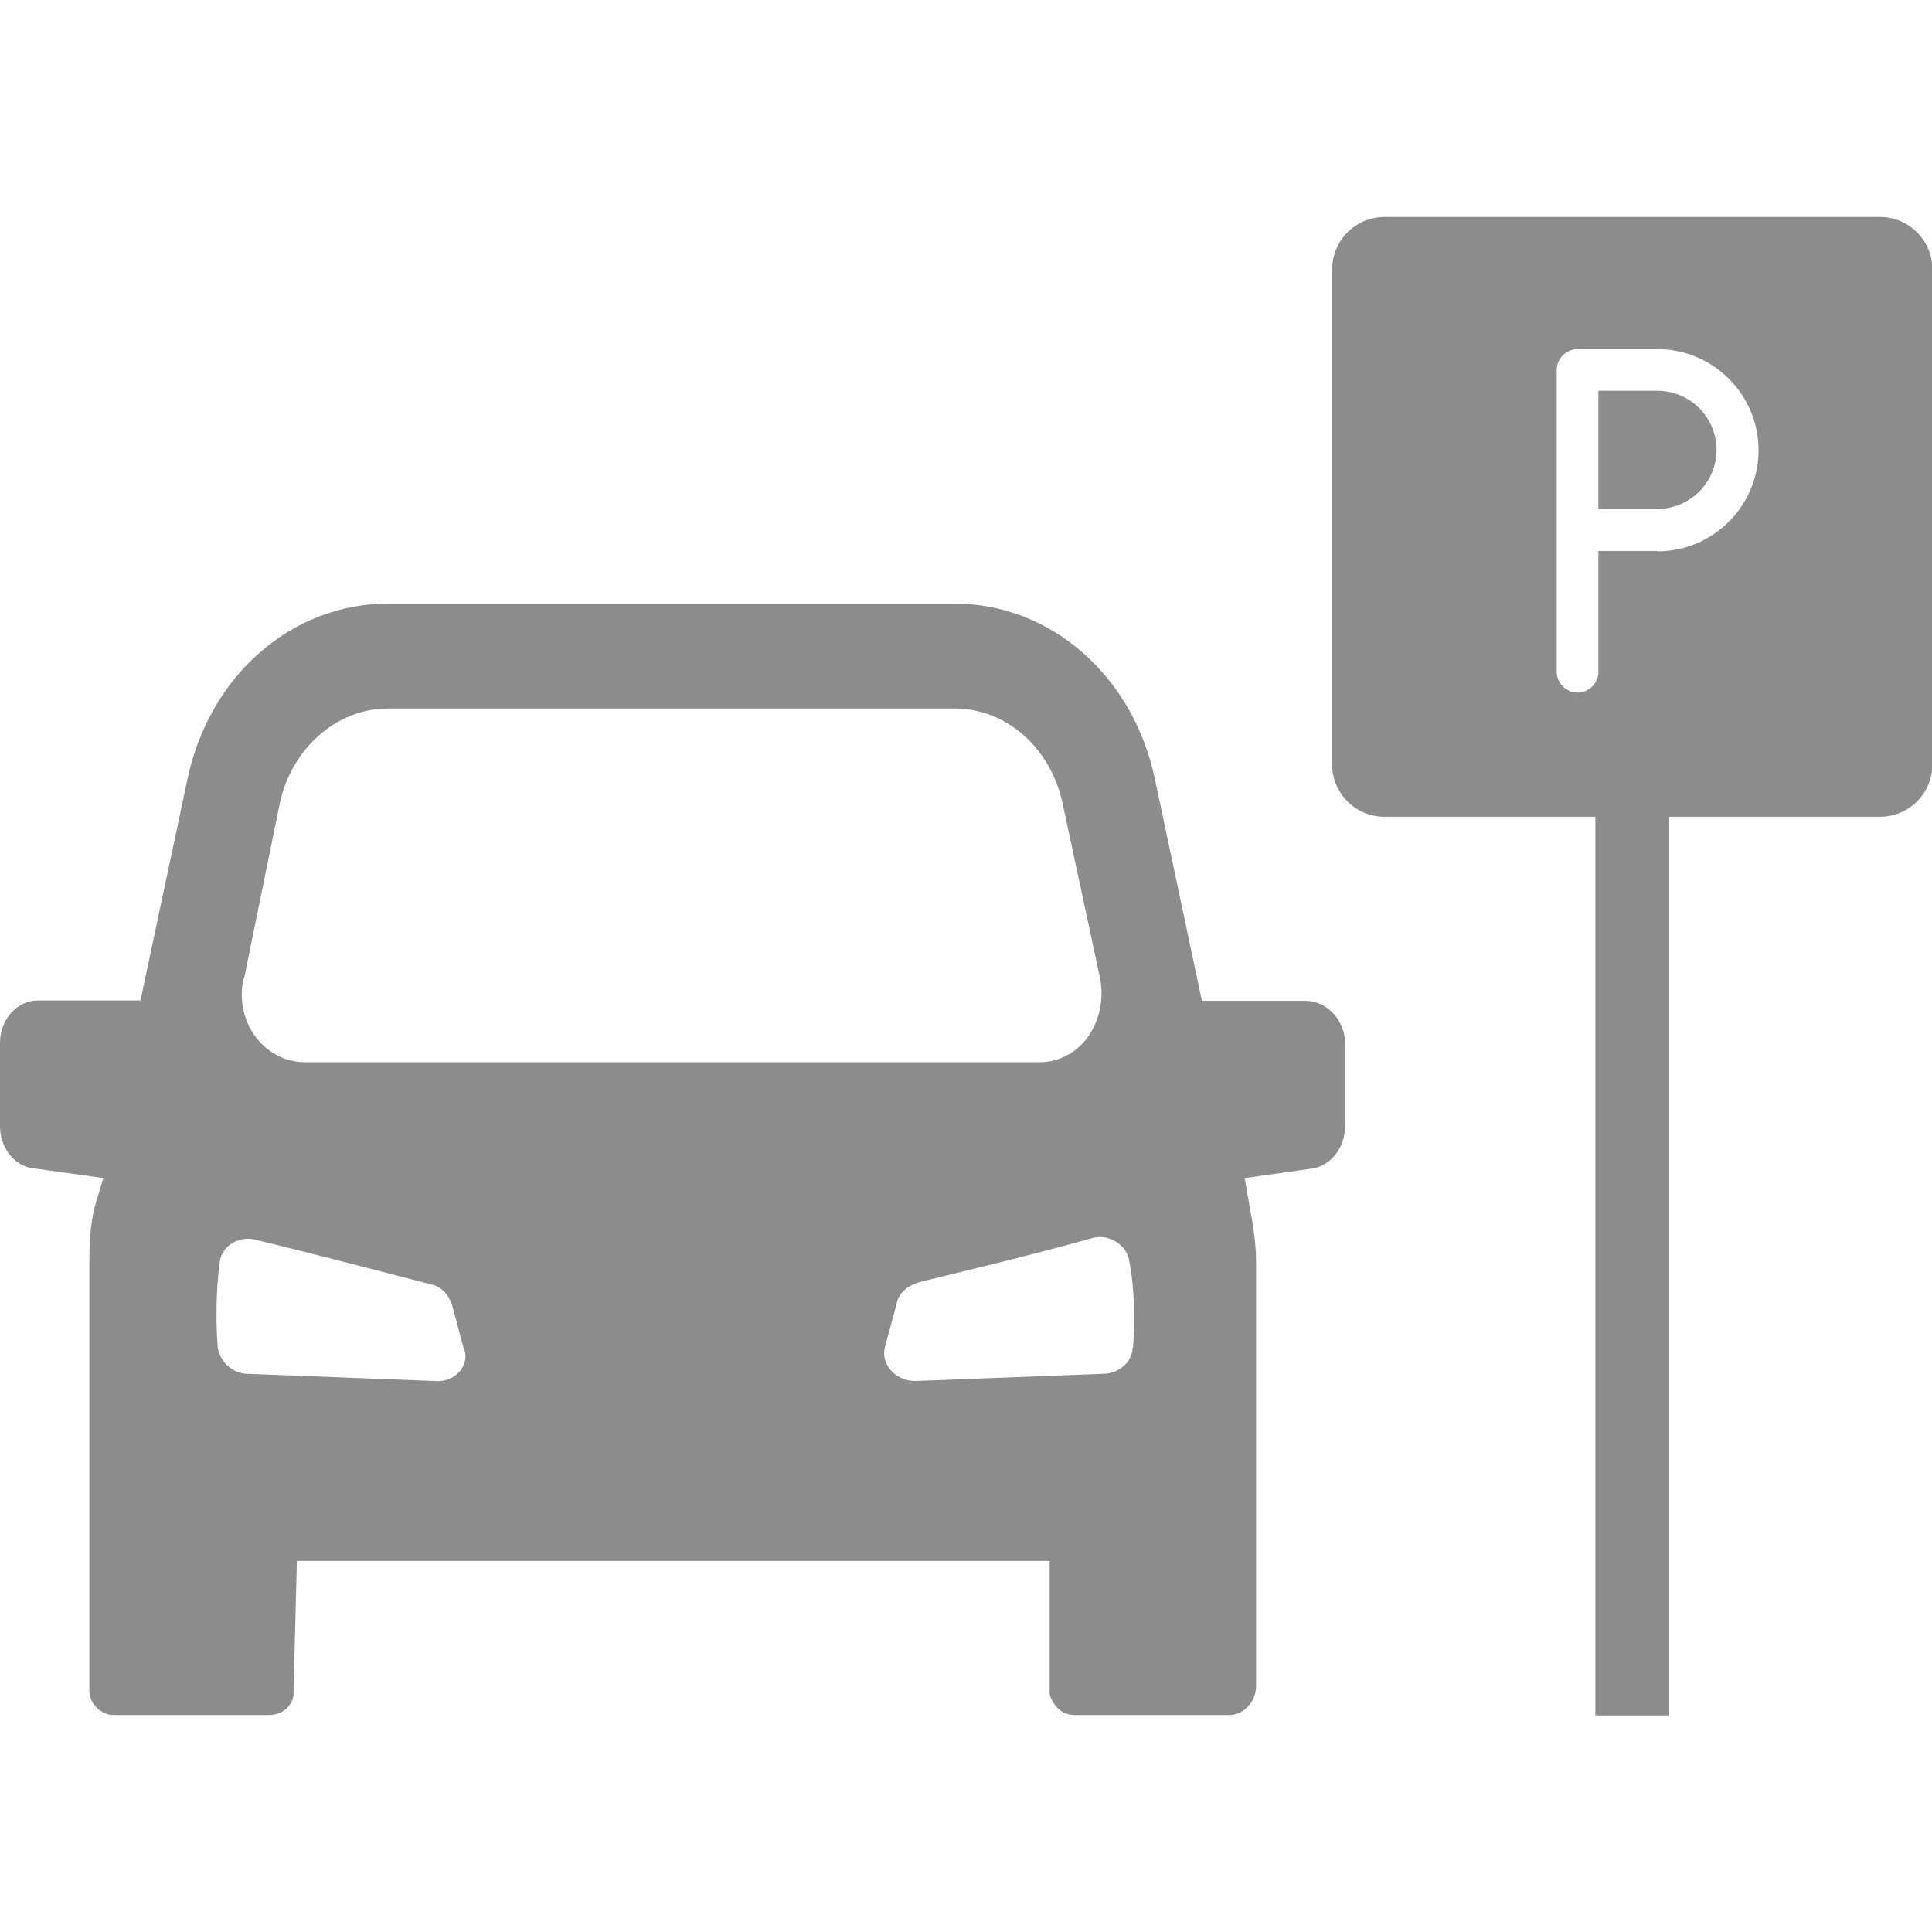
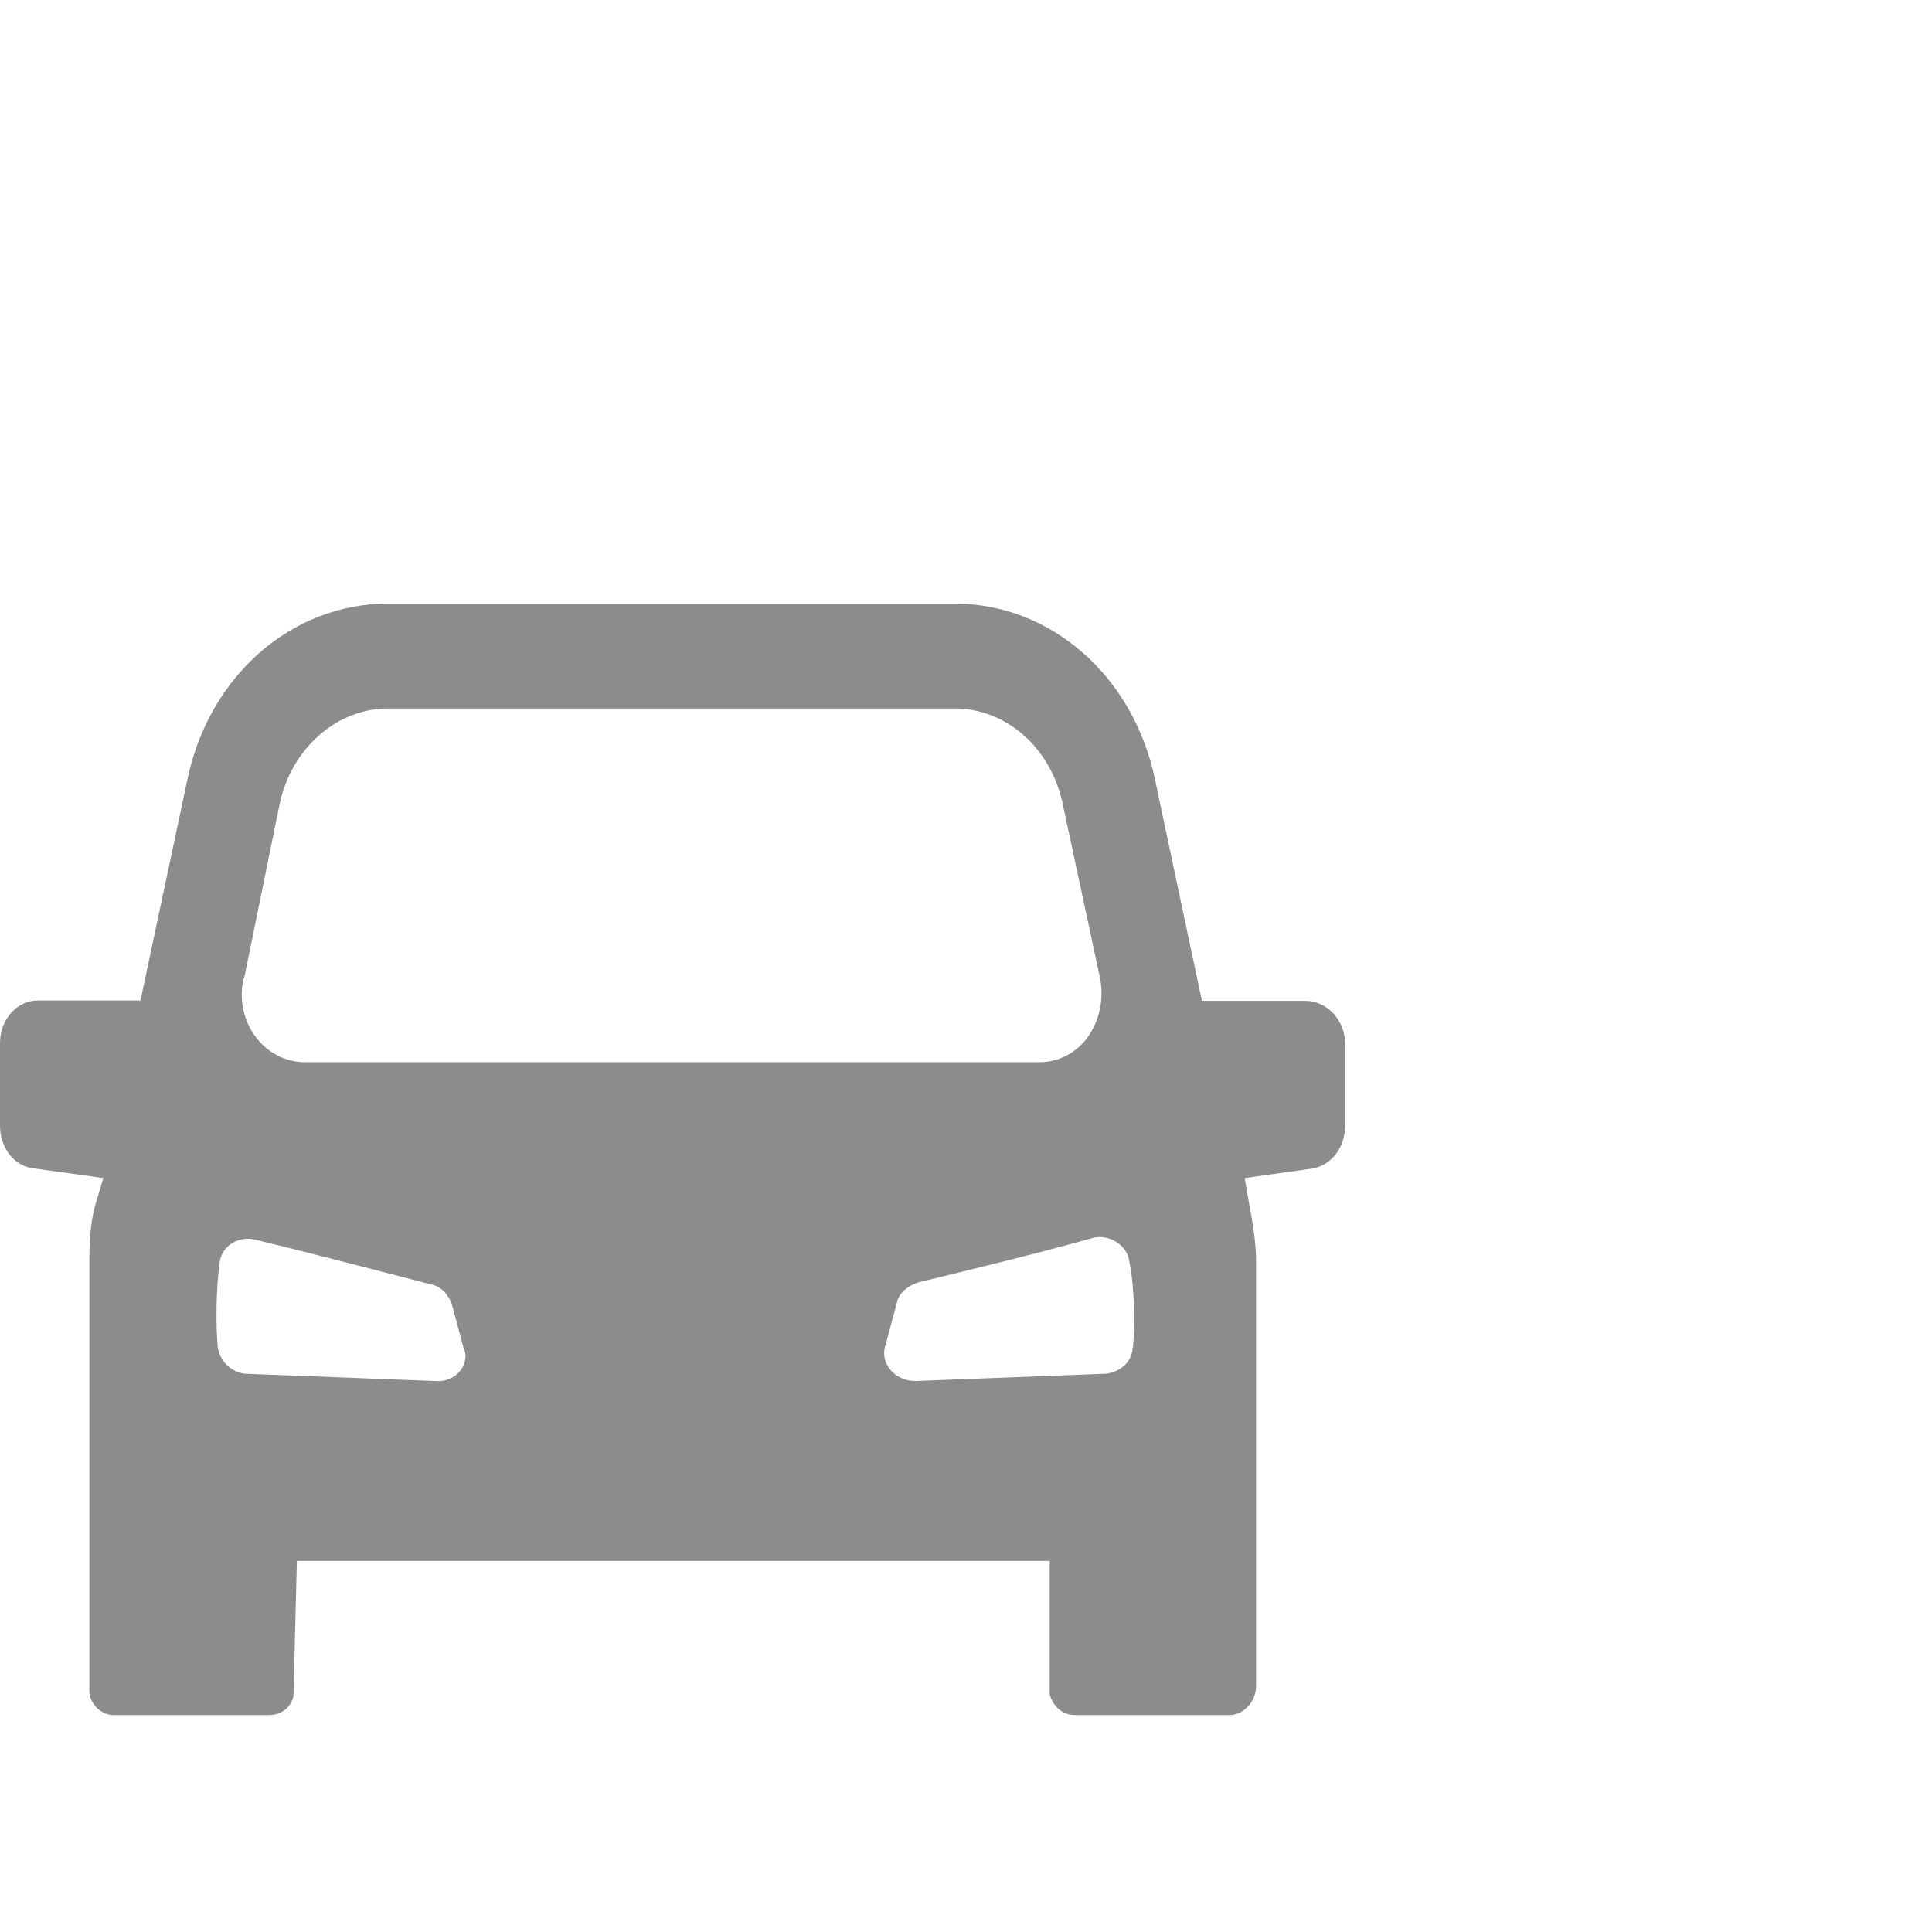
<svg xmlns="http://www.w3.org/2000/svg" width="160" height="160" viewBox="0 0 160 160" fill="none">
  <g clip-path="url(#clip0_2022_329)">
-     <path d="M137.264 32.364H132.372V42.148H137.264C139.961 42.148 142.156 39.953 142.156 37.256C142.156 34.559 139.961 32.364 137.264 32.364Z" fill="#8C8C8C" />
-     <path d="M155.672 17.969H114.653C112.27 17.969 110.325 19.914 110.325 22.297V63.316C110.325 65.7 112.27 67.644 114.653 67.644H132.121V142.062H138.236V67.644H155.704C158.087 67.644 160.031 65.7 160.031 63.316V22.297C160.031 19.914 158.087 17.969 155.704 17.969H155.672ZM137.264 45.629H132.372V55.633C132.372 56.574 131.588 57.358 130.647 57.358C129.706 57.358 128.922 56.574 128.922 55.633V30.639C128.922 29.698 129.706 28.914 130.647 28.914H137.264C141.874 28.914 145.637 32.677 145.637 37.287C145.637 41.897 141.874 45.66 137.264 45.66V45.629Z" fill="#8C8C8C" />
    <path d="M108.005 82.885H99.537L95.649 64.539C93.861 55.978 87.025 49.988 79.059 49.988H32.113C24.147 49.988 17.311 55.978 15.523 64.539L11.635 82.854H3.136C1.411 82.854 0 84.422 0 86.366V93.234C0 95.022 1.129 96.527 2.697 96.746L8.561 97.562L7.965 99.537C7.558 100.855 7.401 102.391 7.401 104.43V139.741C7.338 140.494 7.652 141.027 7.903 141.309C8.279 141.748 8.844 142.031 9.377 142.031H22.297C23.363 142.031 24.116 141.341 24.304 140.463L24.586 129.267H86.931V140.306C87.181 141.278 87.997 142.031 88.938 142.031H101.858C102.893 142.031 104.022 141.027 104.022 139.616V104.461C104.022 102.799 103.708 101.074 103.395 99.381L103.081 97.562L108.663 96.778C110.231 96.527 111.392 95.053 111.392 93.265V86.397C111.392 84.484 109.886 82.885 108.099 82.885H108.005ZM20.227 80.972L23.175 66.515C24.147 61.968 27.911 58.675 32.113 58.675H79.059C83.324 58.675 86.993 61.905 87.997 66.515L91.102 81.004C91.447 82.791 91.039 84.579 90.035 85.958C89.063 87.244 87.621 87.966 86.115 87.966H25.214C23.614 87.966 22.078 87.15 21.074 85.739C20.102 84.359 19.788 82.572 20.196 80.972H20.227ZM36.033 114.371L20.51 113.775C19.255 113.775 18.189 112.74 18.032 111.58C17.875 109.698 17.875 106.907 18.189 104.586C18.346 103.112 19.882 102.266 21.294 102.705C26.123 103.865 32.803 105.621 35.594 106.343C36.535 106.499 37.162 107.221 37.444 108.099L38.385 111.611C39.012 112.928 37.758 114.528 36.064 114.371H36.033ZM93.799 111.58C93.799 112.74 92.701 113.775 91.321 113.775L75.798 114.371C74.104 114.371 72.85 112.897 73.32 111.454L74.261 107.942C74.418 107.064 75.202 106.468 76.111 106.186C79.059 105.465 85.739 103.865 90.412 102.548C91.823 102.109 93.359 103.144 93.516 104.43C93.987 106.75 93.987 109.667 93.83 111.58H93.799Z" fill="#8C8C8C" />
  </g>
  <defs>
    <clipPath id="clip0_2022_329">
      <rect width="160" height="160" fill="white" />
    </clipPath>
  </defs>
</svg>